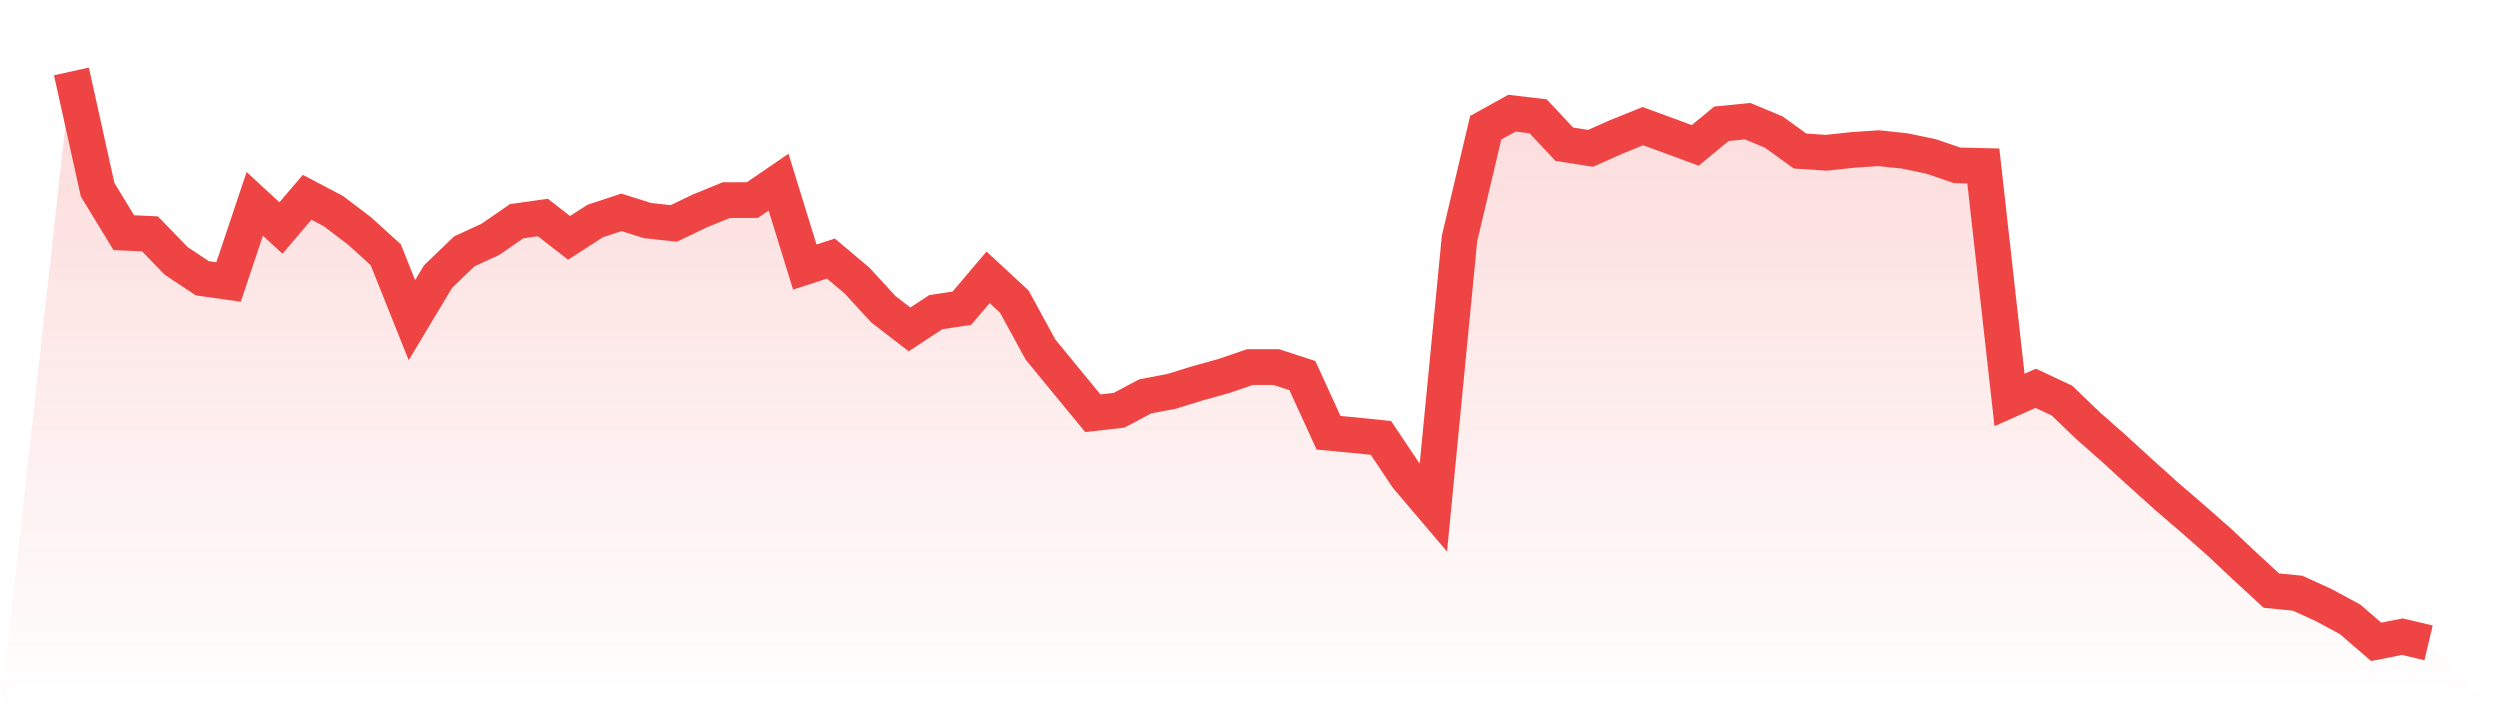
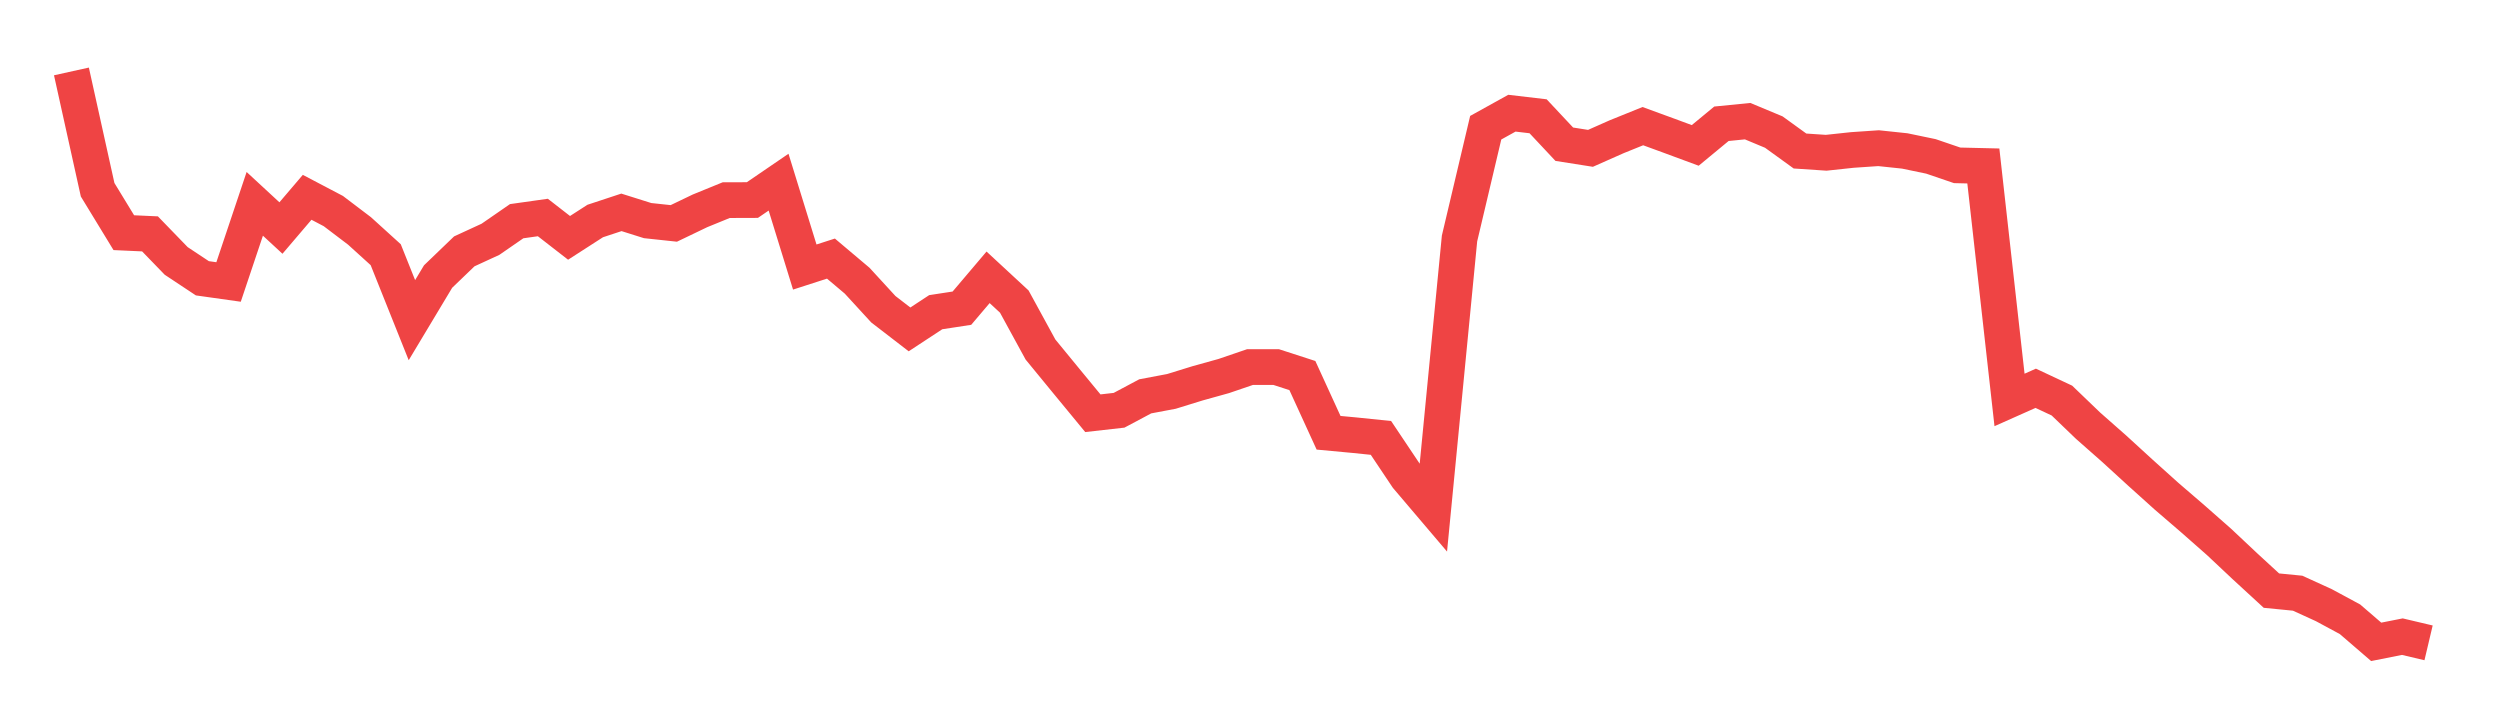
<svg xmlns="http://www.w3.org/2000/svg" viewBox="0 0 140 40">
  <defs>
    <linearGradient id="gradient" x1="0" x2="0" y1="0" y2="1">
      <stop offset="0%" stop-color="#ef4444" stop-opacity="0.2" />
      <stop offset="100%" stop-color="#ef4444" stop-opacity="0" />
    </linearGradient>
  </defs>
-   <path d="M4,4 L4,4 L5.467,10.626 L6.933,13.03 L8.4,13.097 L9.867,14.612 L11.333,15.584 L12.8,15.791 L14.267,11.415 L15.733,12.77 L17.2,11.049 L18.667,11.82 L20.133,12.932 L21.6,14.263 L23.067,17.929 L24.533,15.486 L26,14.076 L27.467,13.4 L28.933,12.387 L30.4,12.18 L31.867,13.32 L33.333,12.376 L34.8,11.892 L36.267,12.354 L37.733,12.511 L39.2,11.807 L40.667,11.208 L42.133,11.203 L43.6,10.201 L45.067,14.954 L46.533,14.481 L48,15.719 L49.467,17.317 L50.933,18.446 L52.4,17.483 L53.867,17.258 L55.333,15.53 L56.8,16.888 L58.267,19.573 L59.733,21.36 L61.2,23.141 L62.667,22.975 L64.133,22.195 L65.6,21.918 L67.067,21.465 L68.533,21.057 L70,20.556 L71.467,20.556 L72.933,21.031 L74.4,24.235 L75.867,24.372 L77.333,24.523 L78.8,26.715 L80.267,28.441 L81.733,13.355 L83.2,7.152 L84.667,6.339 L86.133,6.511 L87.6,8.076 L89.067,8.307 L90.533,7.657 L92,7.064 L93.467,7.601 L94.933,8.143 L96.4,6.931 L97.867,6.785 L99.333,7.396 L100.8,8.457 L102.267,8.555 L103.733,8.398 L105.2,8.298 L106.667,8.453 L108.133,8.758 L109.6,9.259 L111.067,9.294 L112.533,22.397 L114,21.744 L115.467,22.432 L116.933,23.84 L118.4,25.133 L119.867,26.475 L121.333,27.794 L122.8,29.056 L124.267,30.348 L125.733,31.726 L127.2,33.075 L128.667,33.219 L130.133,33.888 L131.6,34.679 L133.067,35.943 L134.533,35.653 L136,36 L140,40 L0,40 z" fill="url(#gradient)" />
  <path d="M4,4 L4,4 L5.467,10.626 L6.933,13.03 L8.4,13.097 L9.867,14.612 L11.333,15.584 L12.8,15.791 L14.267,11.415 L15.733,12.77 L17.2,11.049 L18.667,11.82 L20.133,12.932 L21.6,14.263 L23.067,17.929 L24.533,15.486 L26,14.076 L27.467,13.4 L28.933,12.387 L30.4,12.18 L31.867,13.32 L33.333,12.376 L34.8,11.892 L36.267,12.354 L37.733,12.511 L39.2,11.807 L40.667,11.208 L42.133,11.203 L43.6,10.201 L45.067,14.954 L46.533,14.481 L48,15.719 L49.467,17.317 L50.933,18.446 L52.4,17.483 L53.867,17.258 L55.333,15.53 L56.8,16.888 L58.267,19.573 L59.733,21.36 L61.2,23.141 L62.667,22.975 L64.133,22.195 L65.6,21.918 L67.067,21.465 L68.533,21.057 L70,20.556 L71.467,20.556 L72.933,21.031 L74.4,24.235 L75.867,24.372 L77.333,24.523 L78.8,26.715 L80.267,28.441 L81.733,13.355 L83.2,7.152 L84.667,6.339 L86.133,6.511 L87.6,8.076 L89.067,8.307 L90.533,7.657 L92,7.064 L93.467,7.601 L94.933,8.143 L96.4,6.931 L97.867,6.785 L99.333,7.396 L100.8,8.457 L102.267,8.555 L103.733,8.398 L105.2,8.298 L106.667,8.453 L108.133,8.758 L109.6,9.259 L111.067,9.294 L112.533,22.397 L114,21.744 L115.467,22.432 L116.933,23.84 L118.4,25.133 L119.867,26.475 L121.333,27.794 L122.8,29.056 L124.267,30.348 L125.733,31.726 L127.2,33.075 L128.667,33.219 L130.133,33.888 L131.6,34.679 L133.067,35.943 L134.533,35.653 L136,36" fill="none" stroke="#ef4444" stroke-width="2" />
</svg>